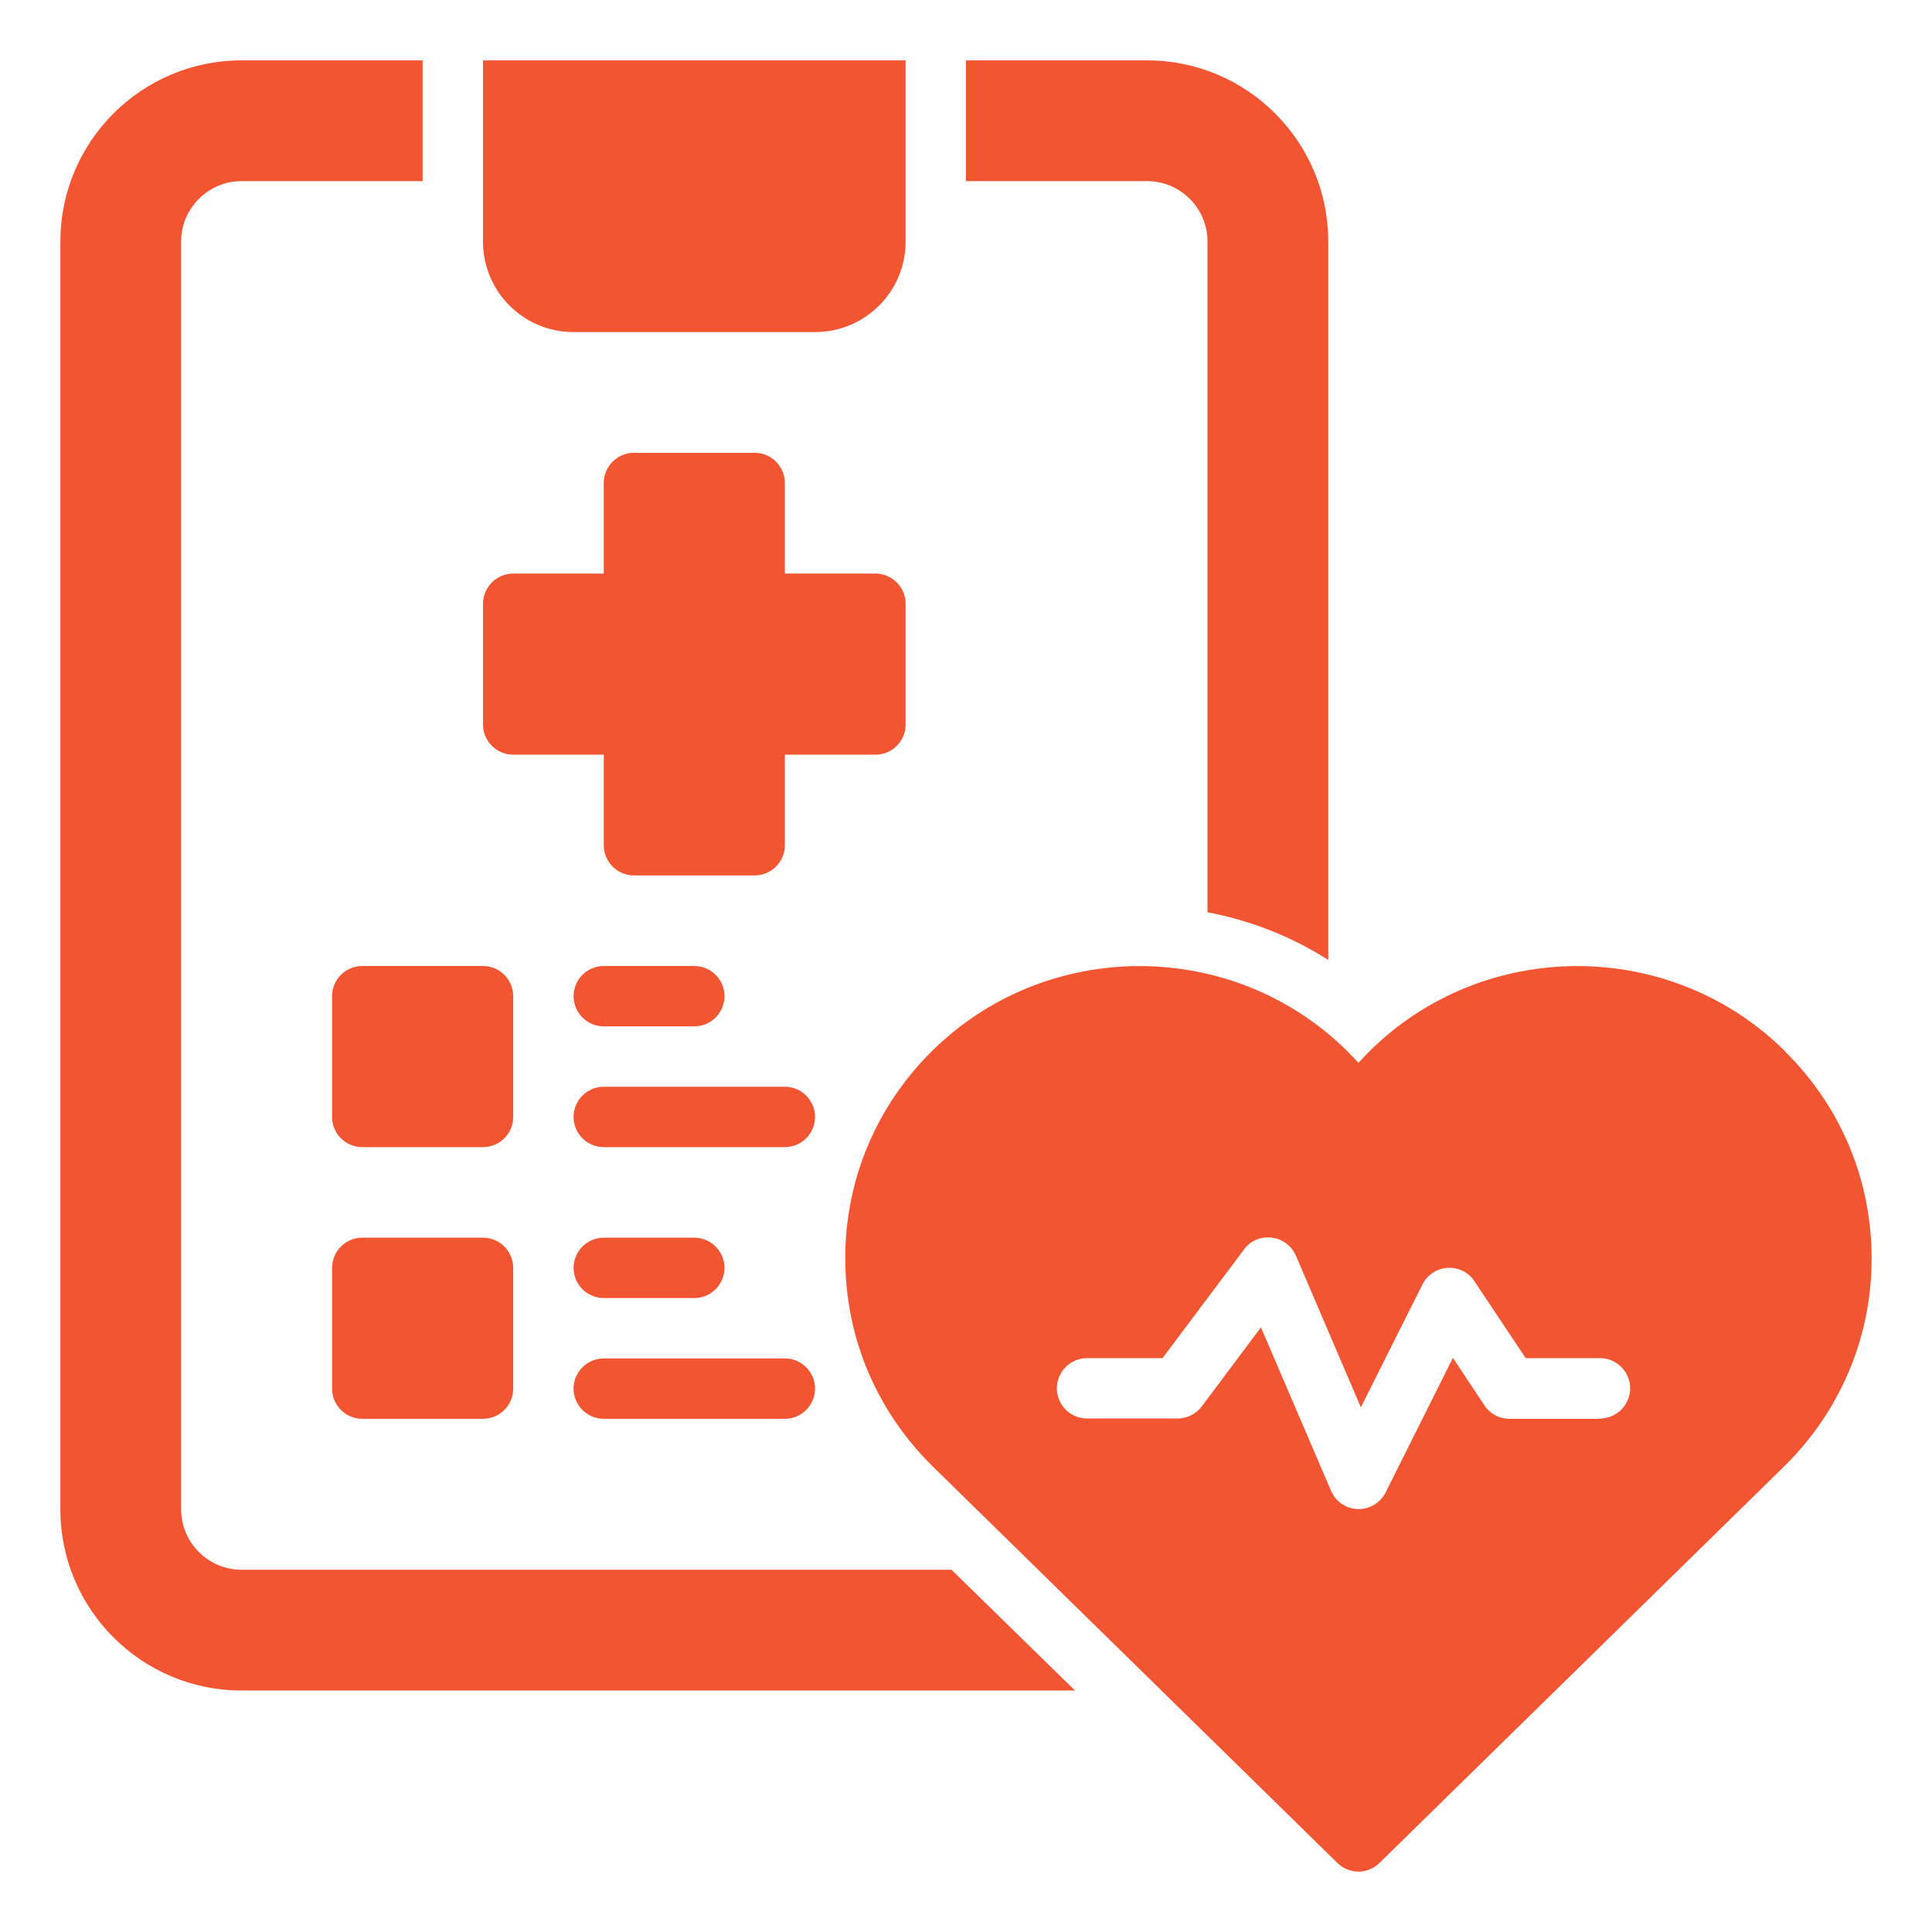
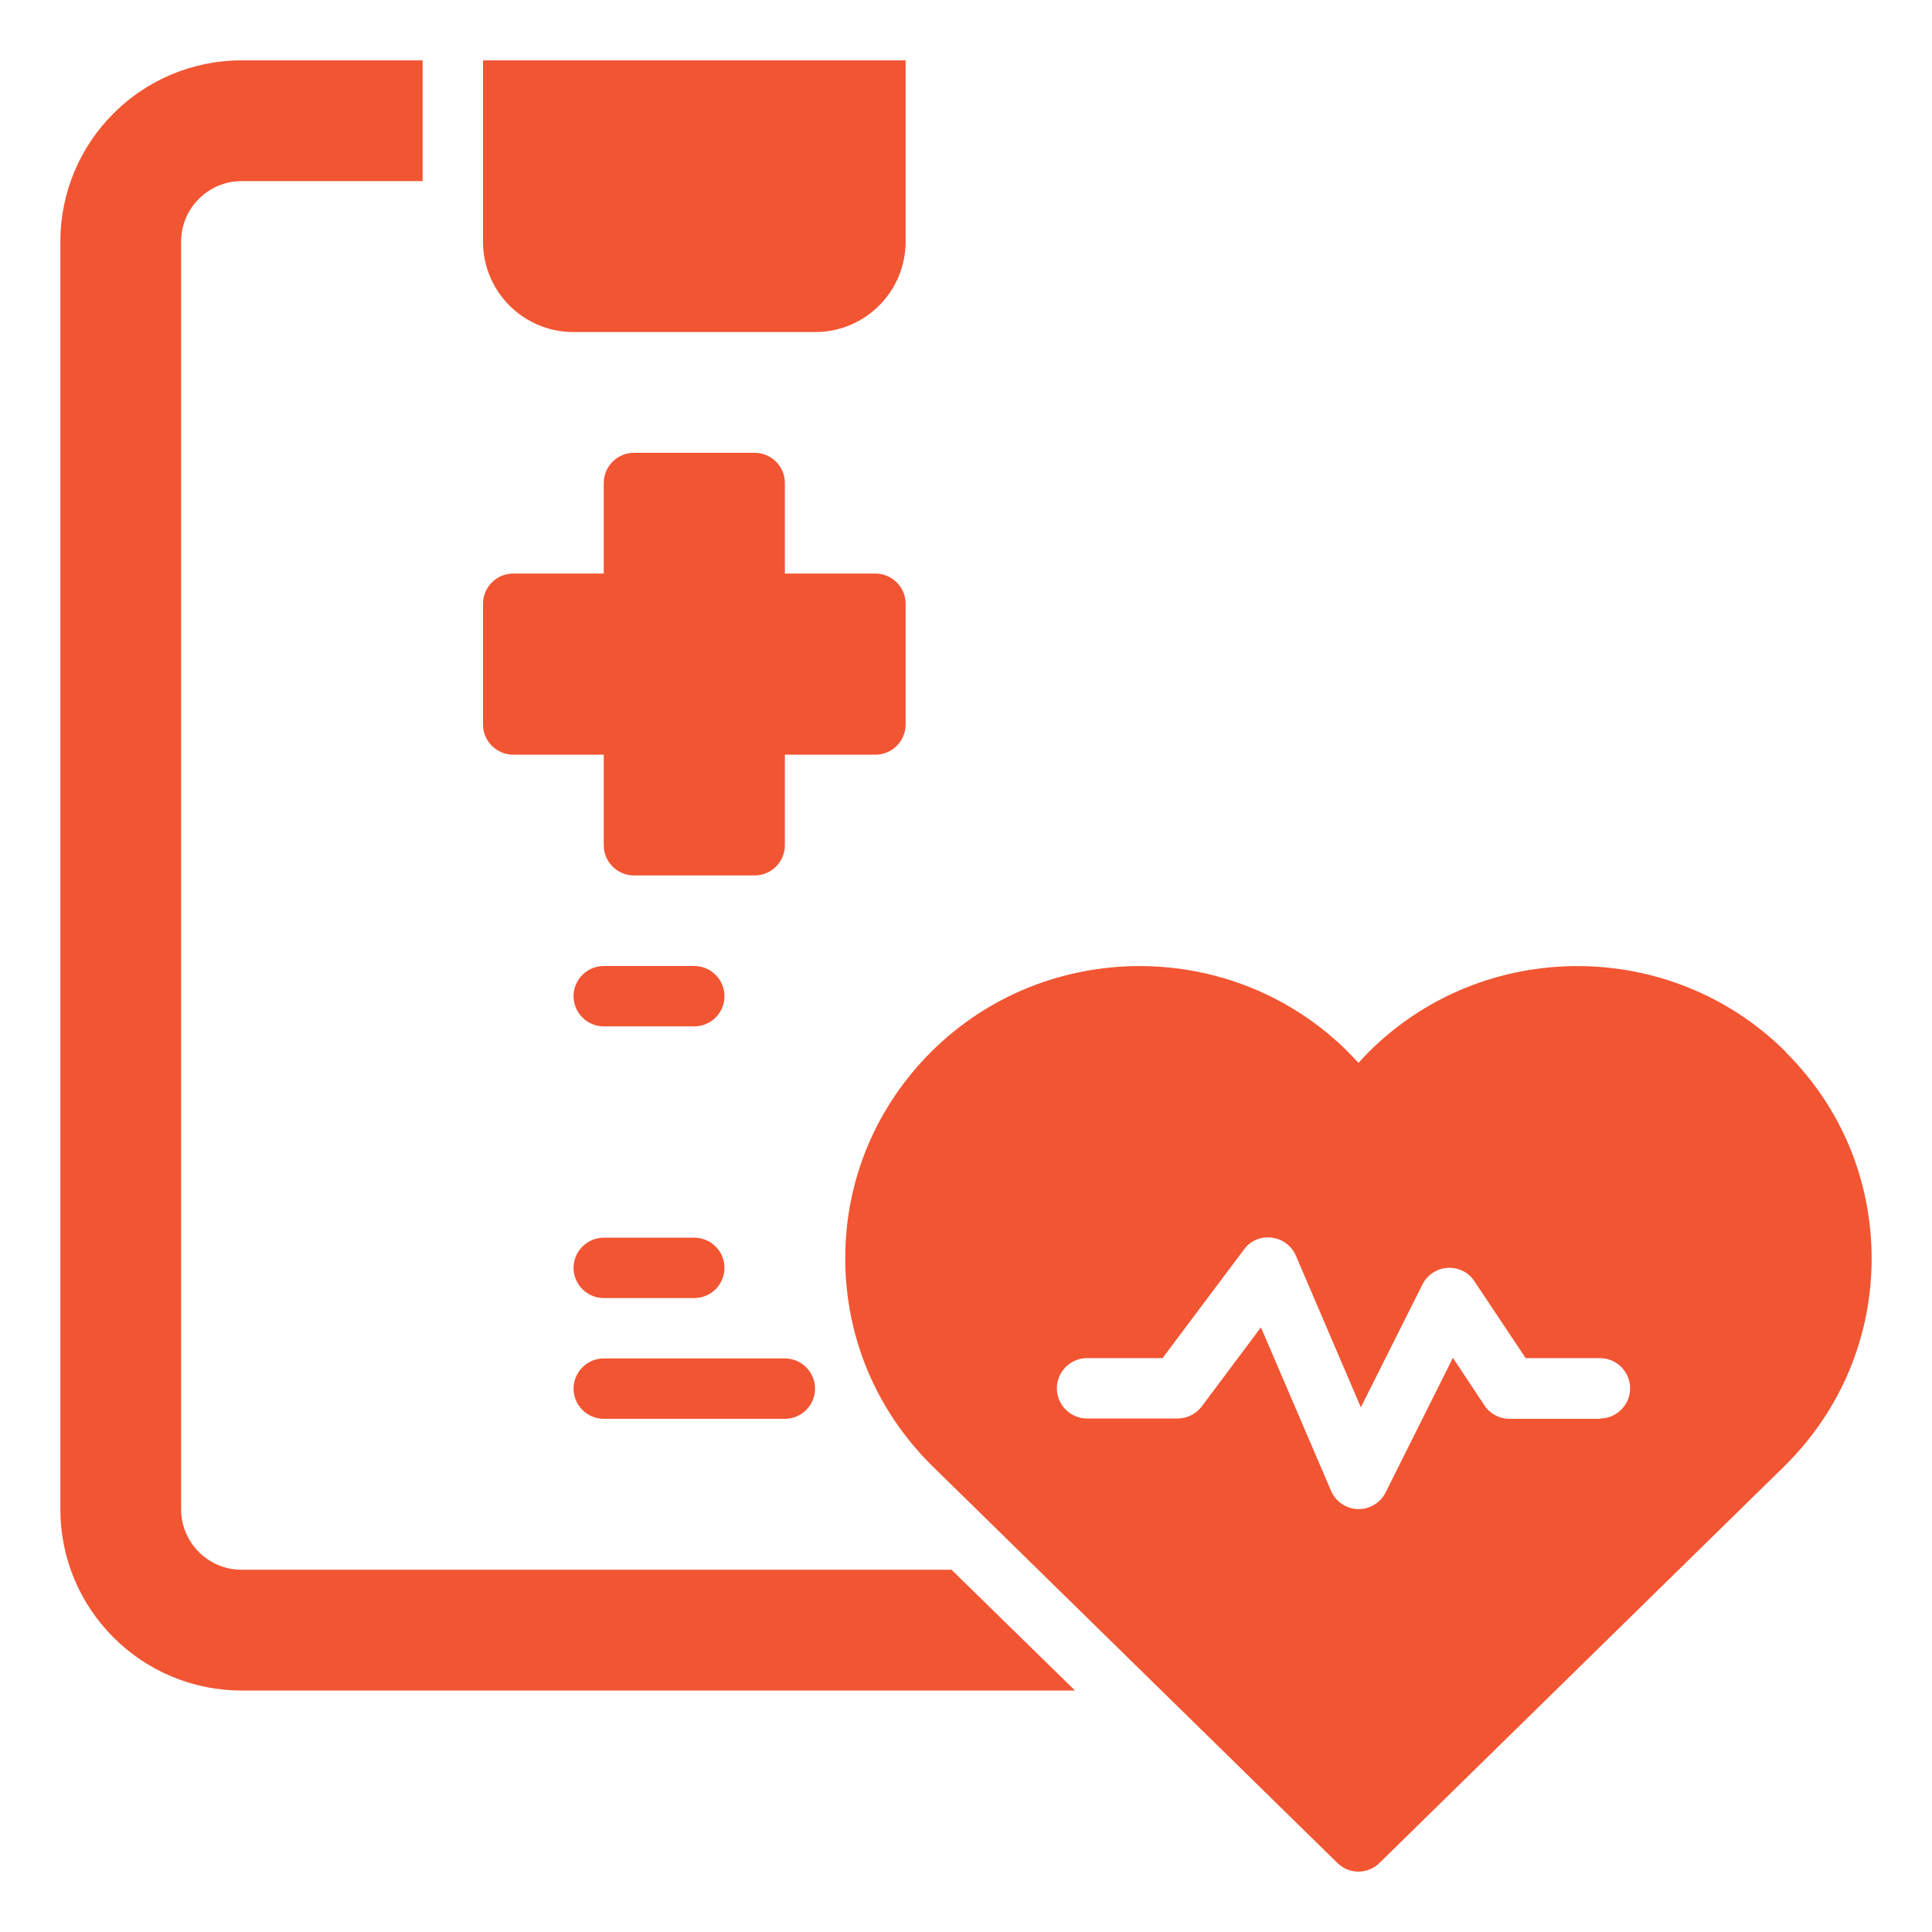
<svg xmlns="http://www.w3.org/2000/svg" width="32" height="32" viewBox="0 0 32 32" fill="none">
  <path d="M29.57 17.415C27.67 15.53 24.58 15.53 22.68 17.415C22.62 17.475 22.56 17.54 22.5 17.605C22.44 17.54 22.38 17.475 22.32 17.415C20.42 15.53 17.33 15.53 15.43 17.415C14.51 18.33 14 19.545 14 20.84C14 22.135 14.505 23.35 15.43 24.27L22.15 30.855C22.245 30.95 22.375 31 22.5 31C22.625 31 22.755 30.95 22.85 30.855L29.57 24.27C30.49 23.355 31 22.14 31 20.845C31 19.55 30.495 18.335 29.57 17.42V17.415ZM26.5 23.5H25C24.835 23.5 24.675 23.415 24.585 23.275L24.065 22.49L22.95 24.72C22.865 24.89 22.69 24.995 22.505 24.995H22.49C22.295 24.99 22.12 24.87 22.045 24.69L20.885 21.985L19.905 23.295C19.81 23.42 19.66 23.495 19.505 23.495H18.005C17.73 23.495 17.505 23.27 17.505 22.995C17.505 22.72 17.73 22.495 18.005 22.495H19.255L20.605 20.695C20.71 20.55 20.885 20.475 21.065 20.5C21.24 20.52 21.395 20.635 21.465 20.8L22.54 23.31L23.56 21.275C23.64 21.115 23.8 21.01 23.975 21C24.16 20.99 24.325 21.075 24.42 21.22L25.27 22.495H26.5C26.775 22.495 27 22.72 27 22.995C27 23.27 26.775 23.495 26.5 23.495V23.5Z" fill="#F25532" />
  <path d="M4 26C3.45 26 3 25.55 3 25V4C3 3.45 3.45 3 4 3H7V1H4C2.345 1 1 2.345 1 4V25C1 26.655 2.345 28 4 28H17.805L15.76 26H4Z" fill="#F25532" />
-   <path d="M19 1H16V3H19C19.55 3 20 3.45 20 4V15.11C20.71 15.245 21.39 15.51 22 15.9V4C22 2.345 20.655 1 19 1Z" fill="#F25532" />
  <path d="M15 1H8V4C8 4.83 8.67 5.5 9.5 5.5H13.5C14.33 5.5 15 4.83 15 4V1Z" fill="#F25532" />
  <path d="M11.5 17H10C9.725 17 9.5 16.775 9.5 16.5C9.5 16.225 9.725 16 10 16H11.5C11.775 16 12 16.225 12 16.5C12 16.775 11.775 17 11.5 17Z" fill="#F25532" />
-   <path d="M13 19H10C9.725 19 9.5 18.775 9.5 18.5C9.5 18.225 9.725 18 10 18H13C13.275 18 13.5 18.225 13.5 18.5C13.5 18.775 13.275 19 13 19Z" fill="#F25532" />
  <path d="M14.5 9.5H13V8C13 7.725 12.775 7.5 12.5 7.5H10.5C10.225 7.5 10 7.725 10 8V9.5H8.5C8.225 9.5 8 9.725 8 10V12C8 12.275 8.225 12.5 8.5 12.5H10V14C10 14.275 10.225 14.5 10.5 14.5H12.5C12.775 14.5 13 14.275 13 14V12.5H14.5C14.775 12.5 15 12.275 15 12V10C15 9.725 14.775 9.5 14.5 9.5Z" fill="#F25532" />
-   <path d="M8 16H6C5.724 16 5.5 16.224 5.5 16.5V18.5C5.5 18.776 5.724 19 6 19H8C8.276 19 8.5 18.776 8.5 18.5V16.5C8.5 16.224 8.276 16 8 16Z" fill="#F25532" />
-   <path d="M8 20.5H6C5.724 20.5 5.5 20.724 5.5 21V23C5.5 23.276 5.724 23.5 6 23.5H8C8.276 23.5 8.5 23.276 8.5 23V21C8.5 20.724 8.276 20.5 8 20.5Z" fill="#F25532" />
  <path d="M11.5 21.5H10C9.725 21.5 9.5 21.275 9.5 21C9.5 20.725 9.725 20.5 10 20.5H11.5C11.775 20.5 12 20.725 12 21C12 21.275 11.775 21.5 11.5 21.5Z" fill="#F25532" />
  <path d="M13 23.5H10C9.725 23.5 9.5 23.275 9.5 23C9.5 22.725 9.725 22.5 10 22.5H13C13.275 22.5 13.5 22.725 13.5 23C13.5 23.275 13.275 23.5 13 23.5Z" fill="#F25532" />
</svg>